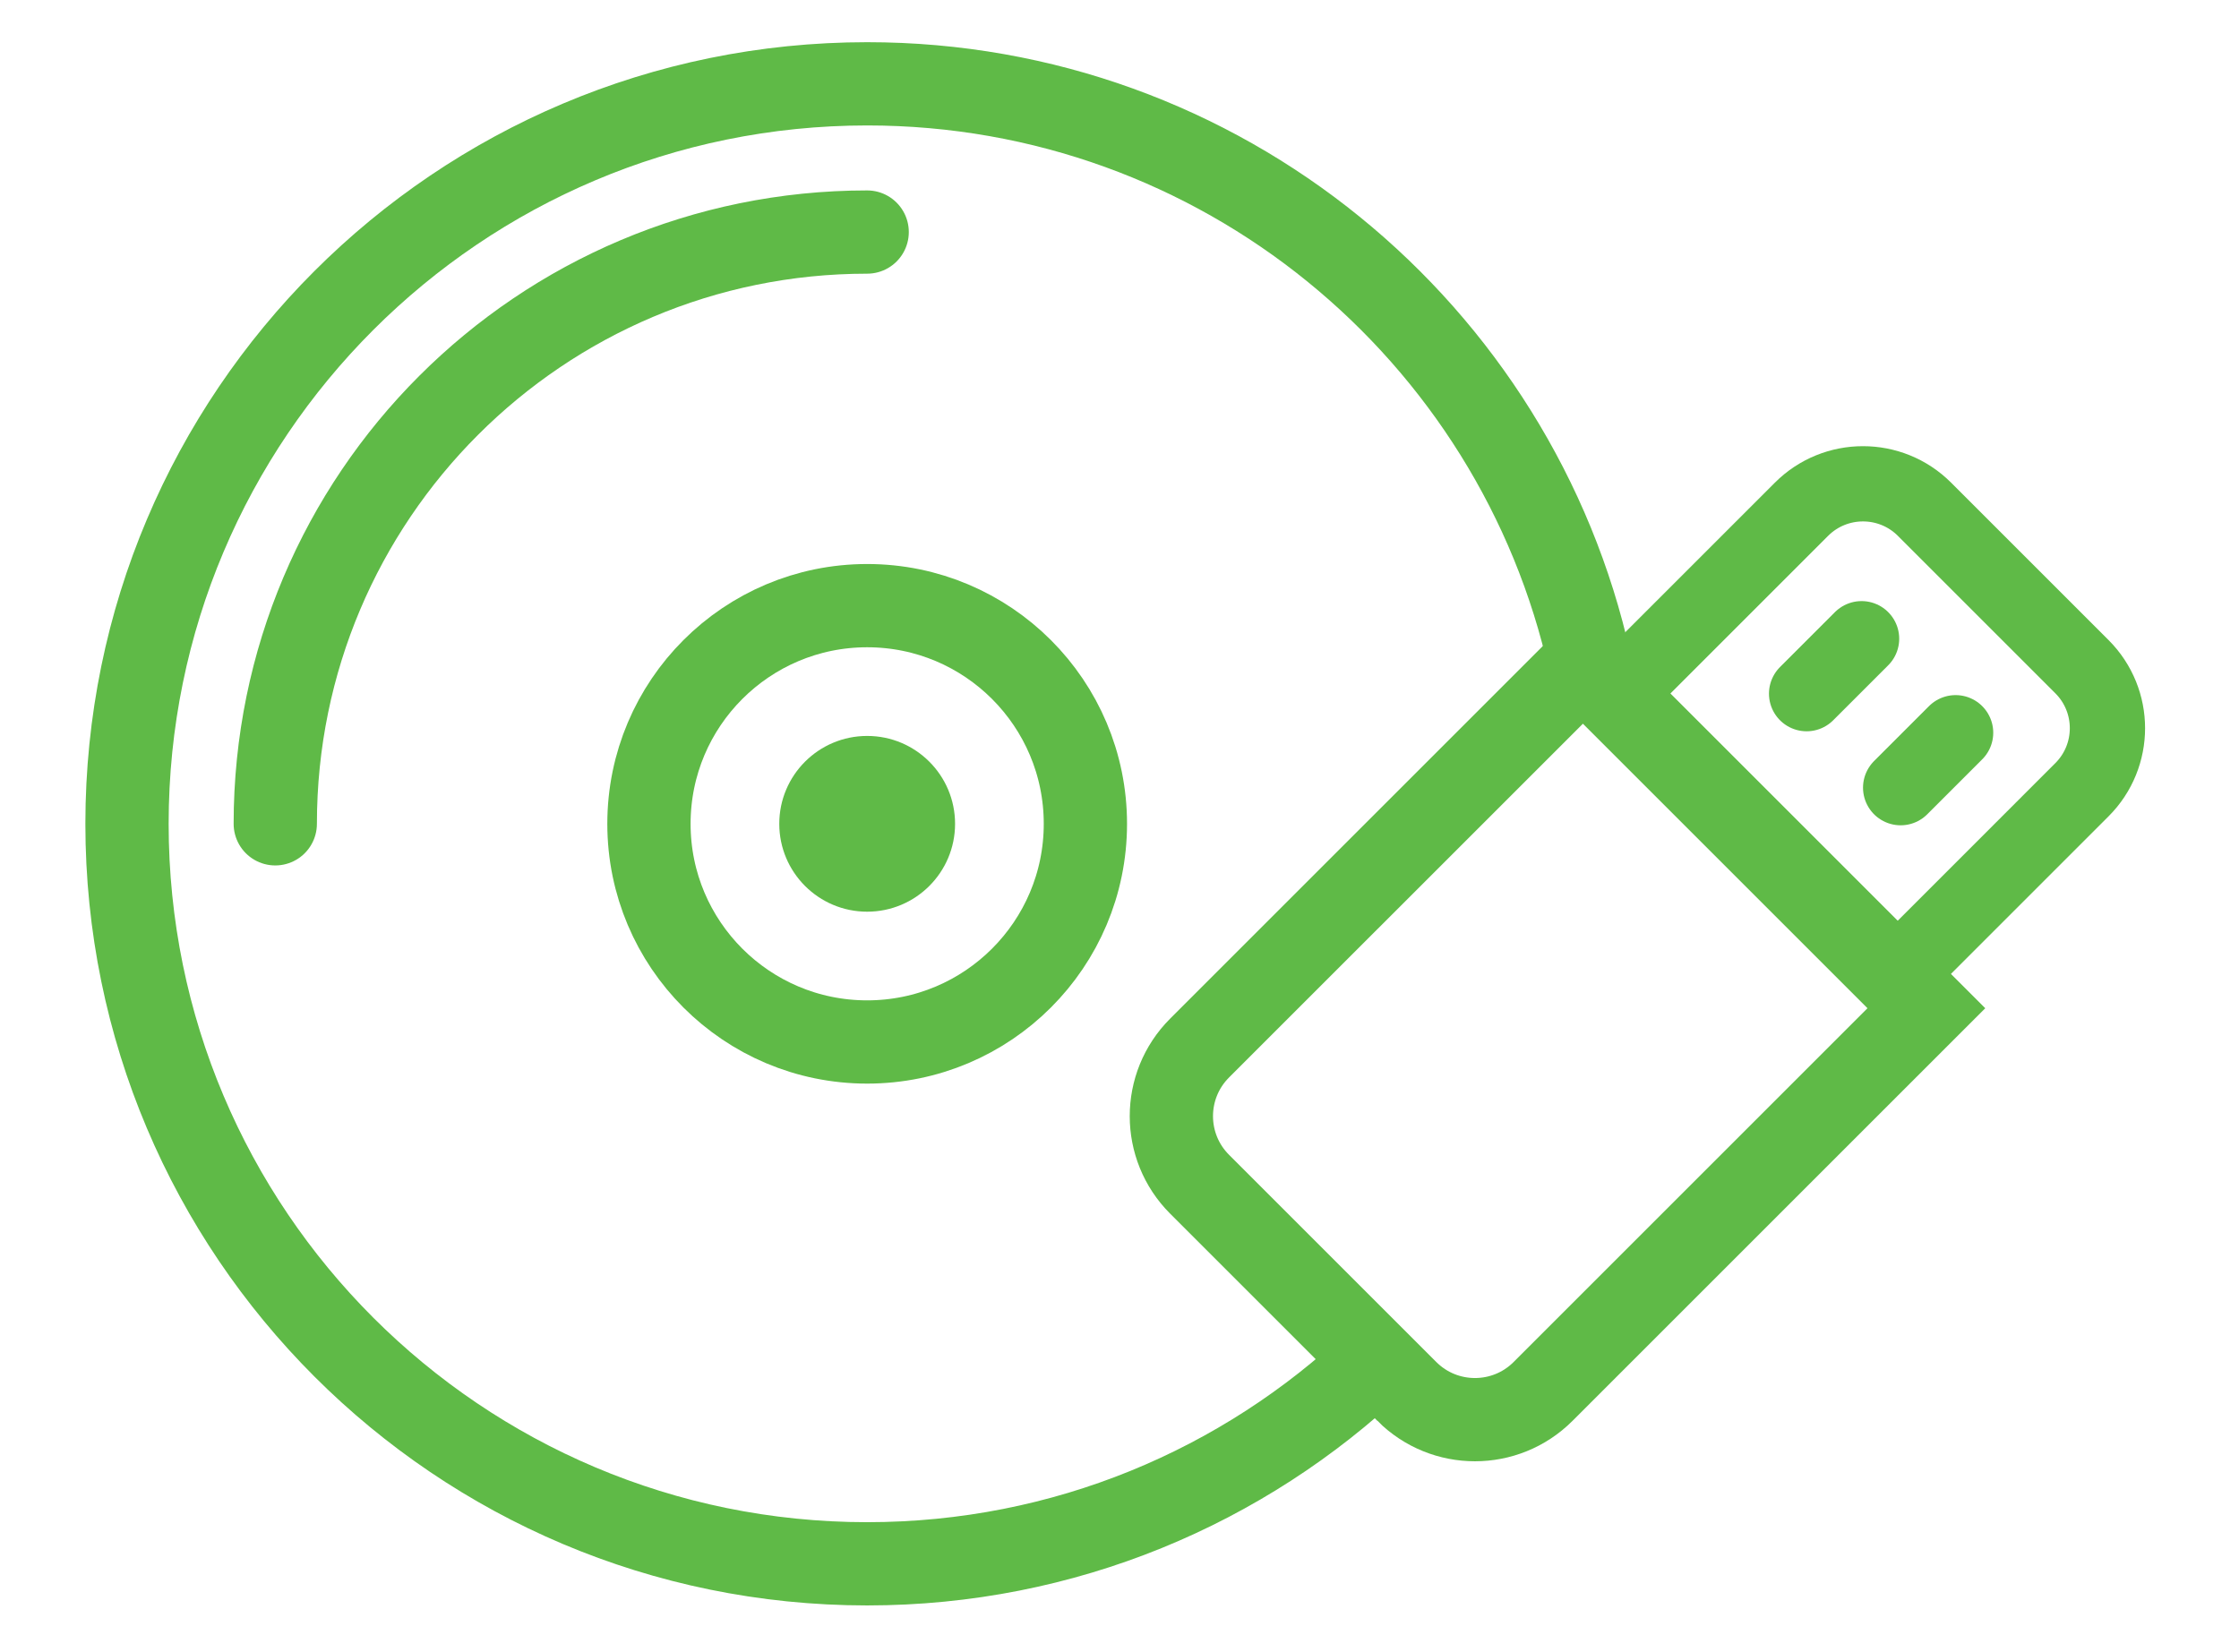
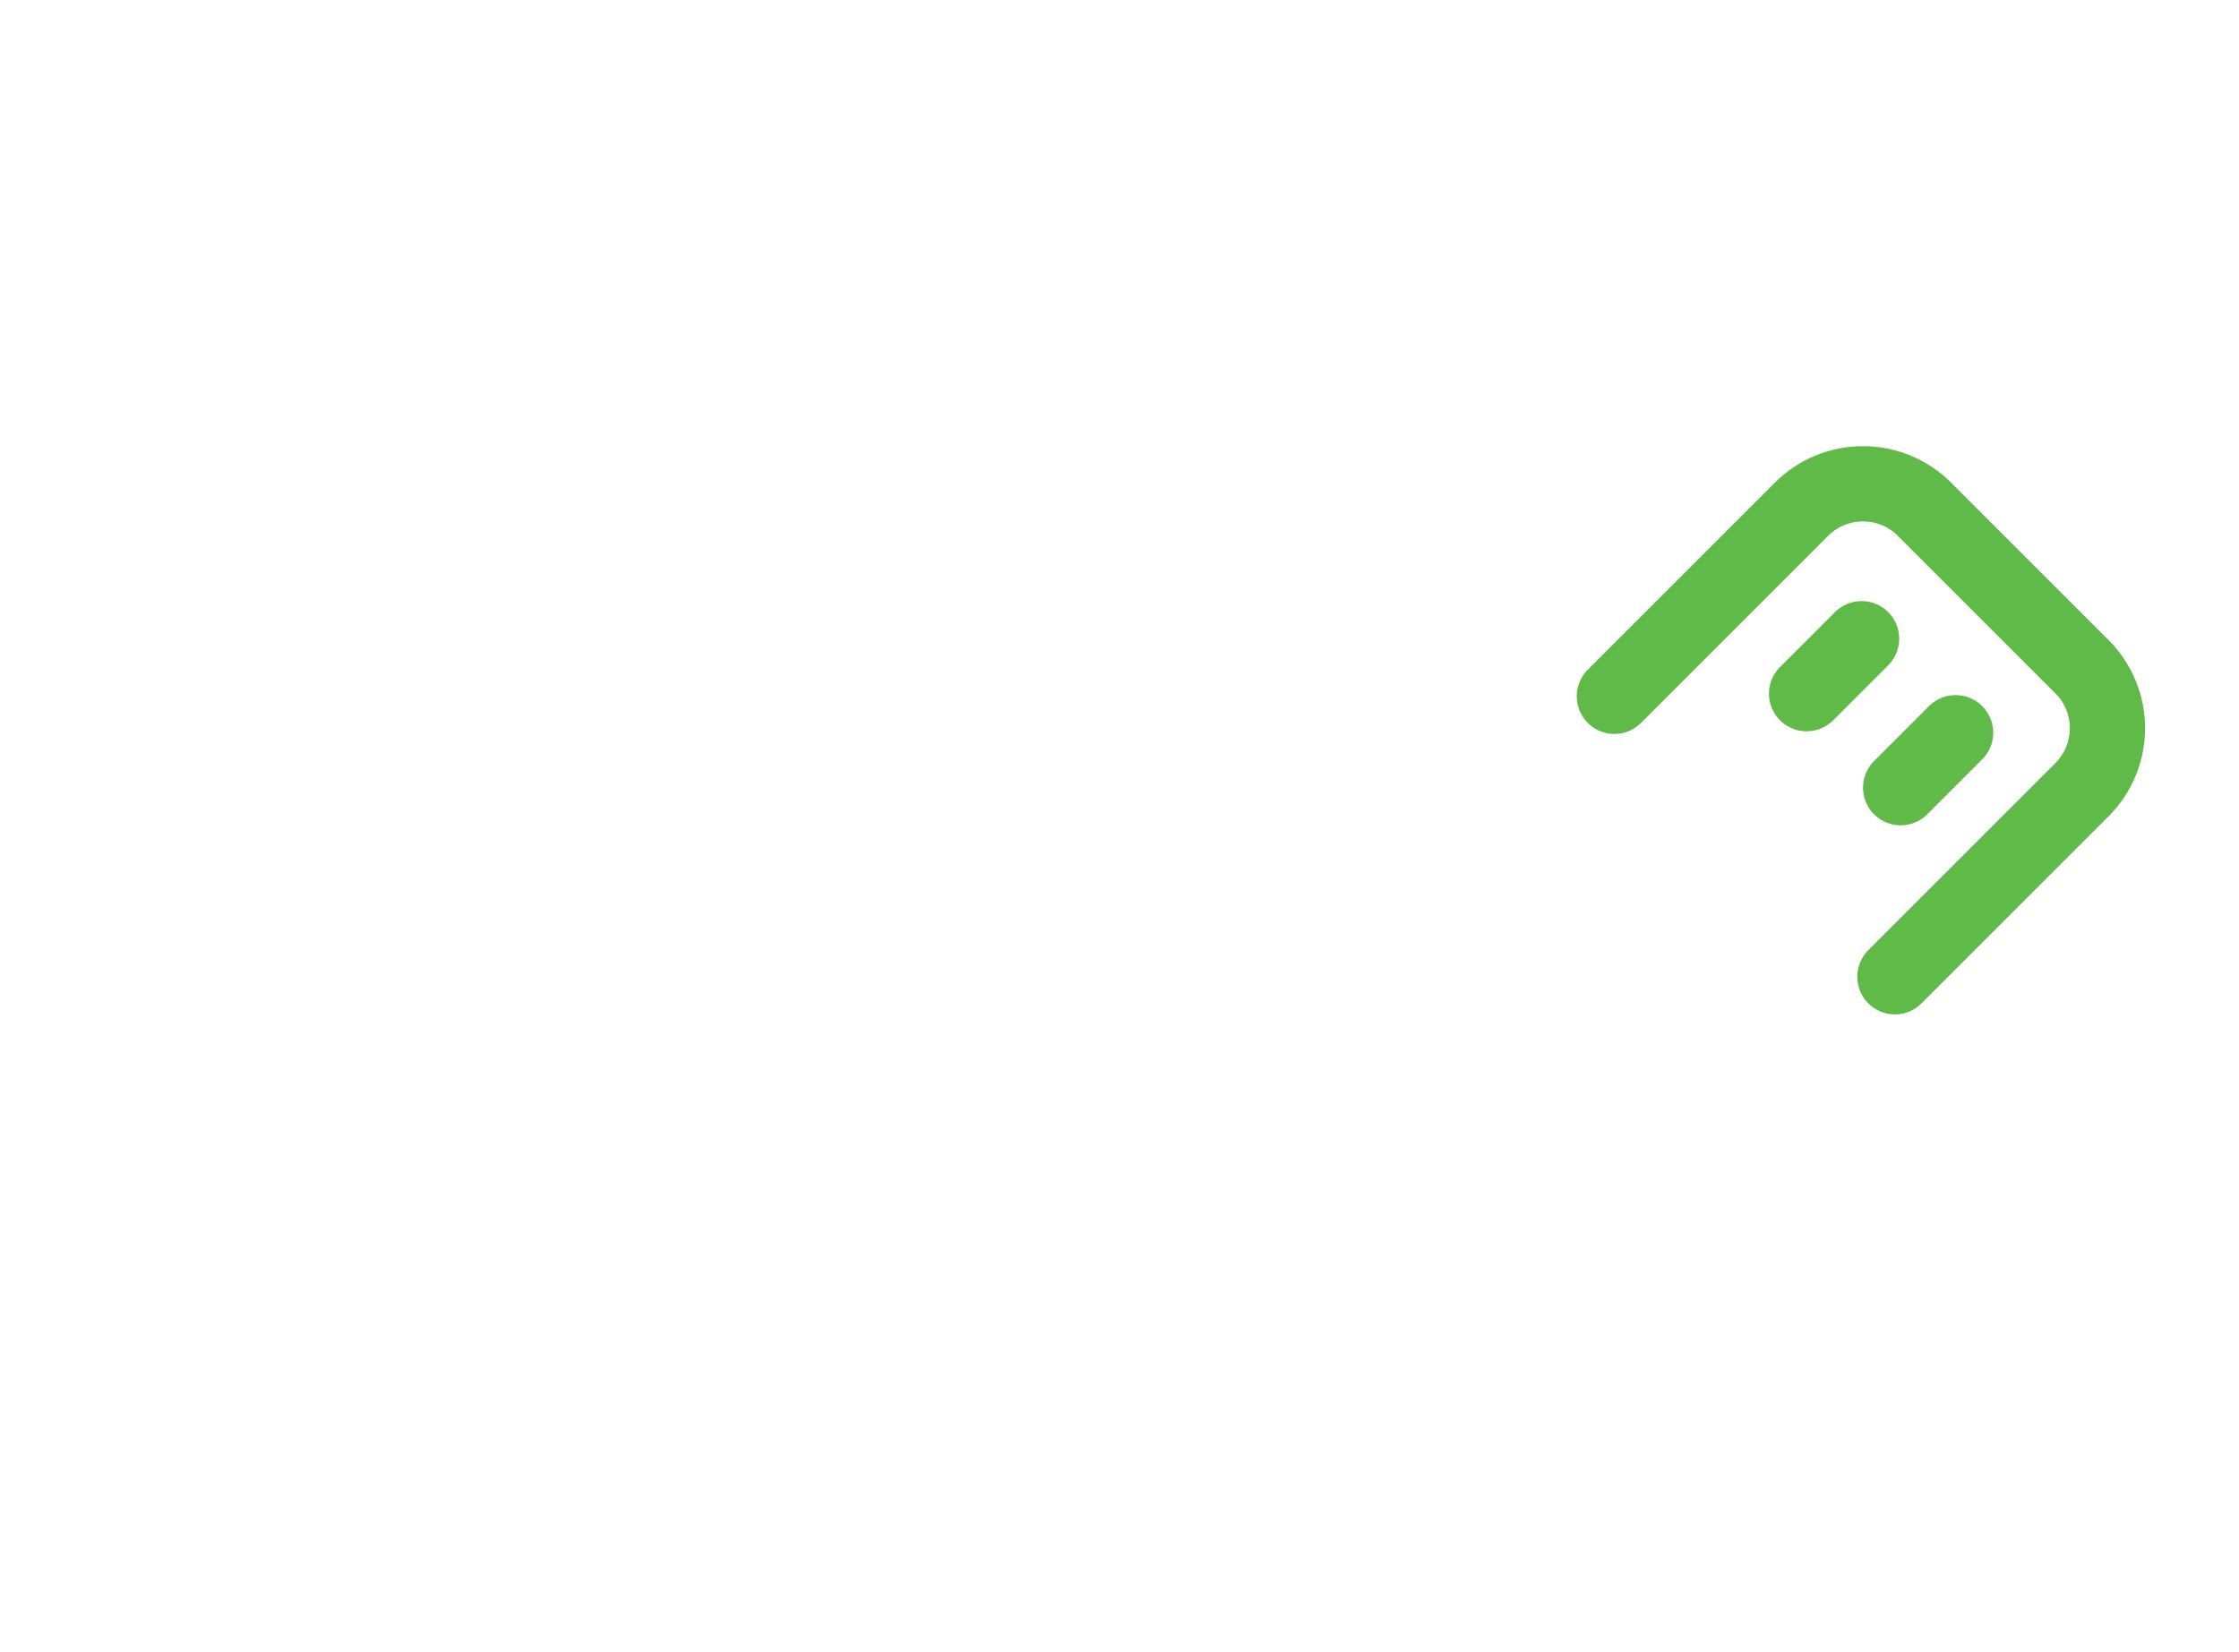
<svg xmlns="http://www.w3.org/2000/svg" width="84" height="62" clip-rule="evenodd" fill-rule="evenodd" stroke-miterlimit="10" viewBox="0 0 484 356">
-   <path d="M297.517 293.635c-28.68 27.19-67.423 43.869-110.062 43.869-88.366 0-160-71.635-160-160 0-88.366 71.634-160 160-160 76.447 0 140.372 53.614 156.225 125.293" fill="none" stroke="#5fba47" stroke-width="18" />
-   <path d="M59.505 177.504c0-70.665 57.285-127.949 127.949-127.95" fill="none" stroke="#5fba47" stroke-linecap="round" stroke-width="18" />
-   <circle cx="-47.172" fill="none" r="47.172" stroke="#5fba47" stroke-width="18" transform="matrix(0 -1 -1 0 187.455 130.332)" />
-   <path d="M206.455 177.504c0 10.493-8.506 19-19 19s-19-8.507-19-19c0-10.494 8.506-19 19-19s19 8.506 19 19" fill="#5fba47" fill-rule="nonzero" />
  <g fill="none" stroke="#5fba47" stroke-linecap="round">
-     <path d="M304.119 300.237L259.31 255.43c-8.13-8.129-8.13-21.309 0-29.438l82.862-82.86 74.246 74.245-82.861 82.861c-8.13 8.13-21.31 8.13-29.44 0z" stroke-width="18" />
    <path d="M348.979 149.936l40.438-40.438c7.346-7.347 19.257-7.347 26.604 0l34.03 34.031c7.347 7.346 7.347 19.257 0 26.603l-40.437 40.44M402.412 137.483l-11.882 11.88M422.74 157.81L410.86 169.69" stroke-width="16.27" />
  </g>
</svg>